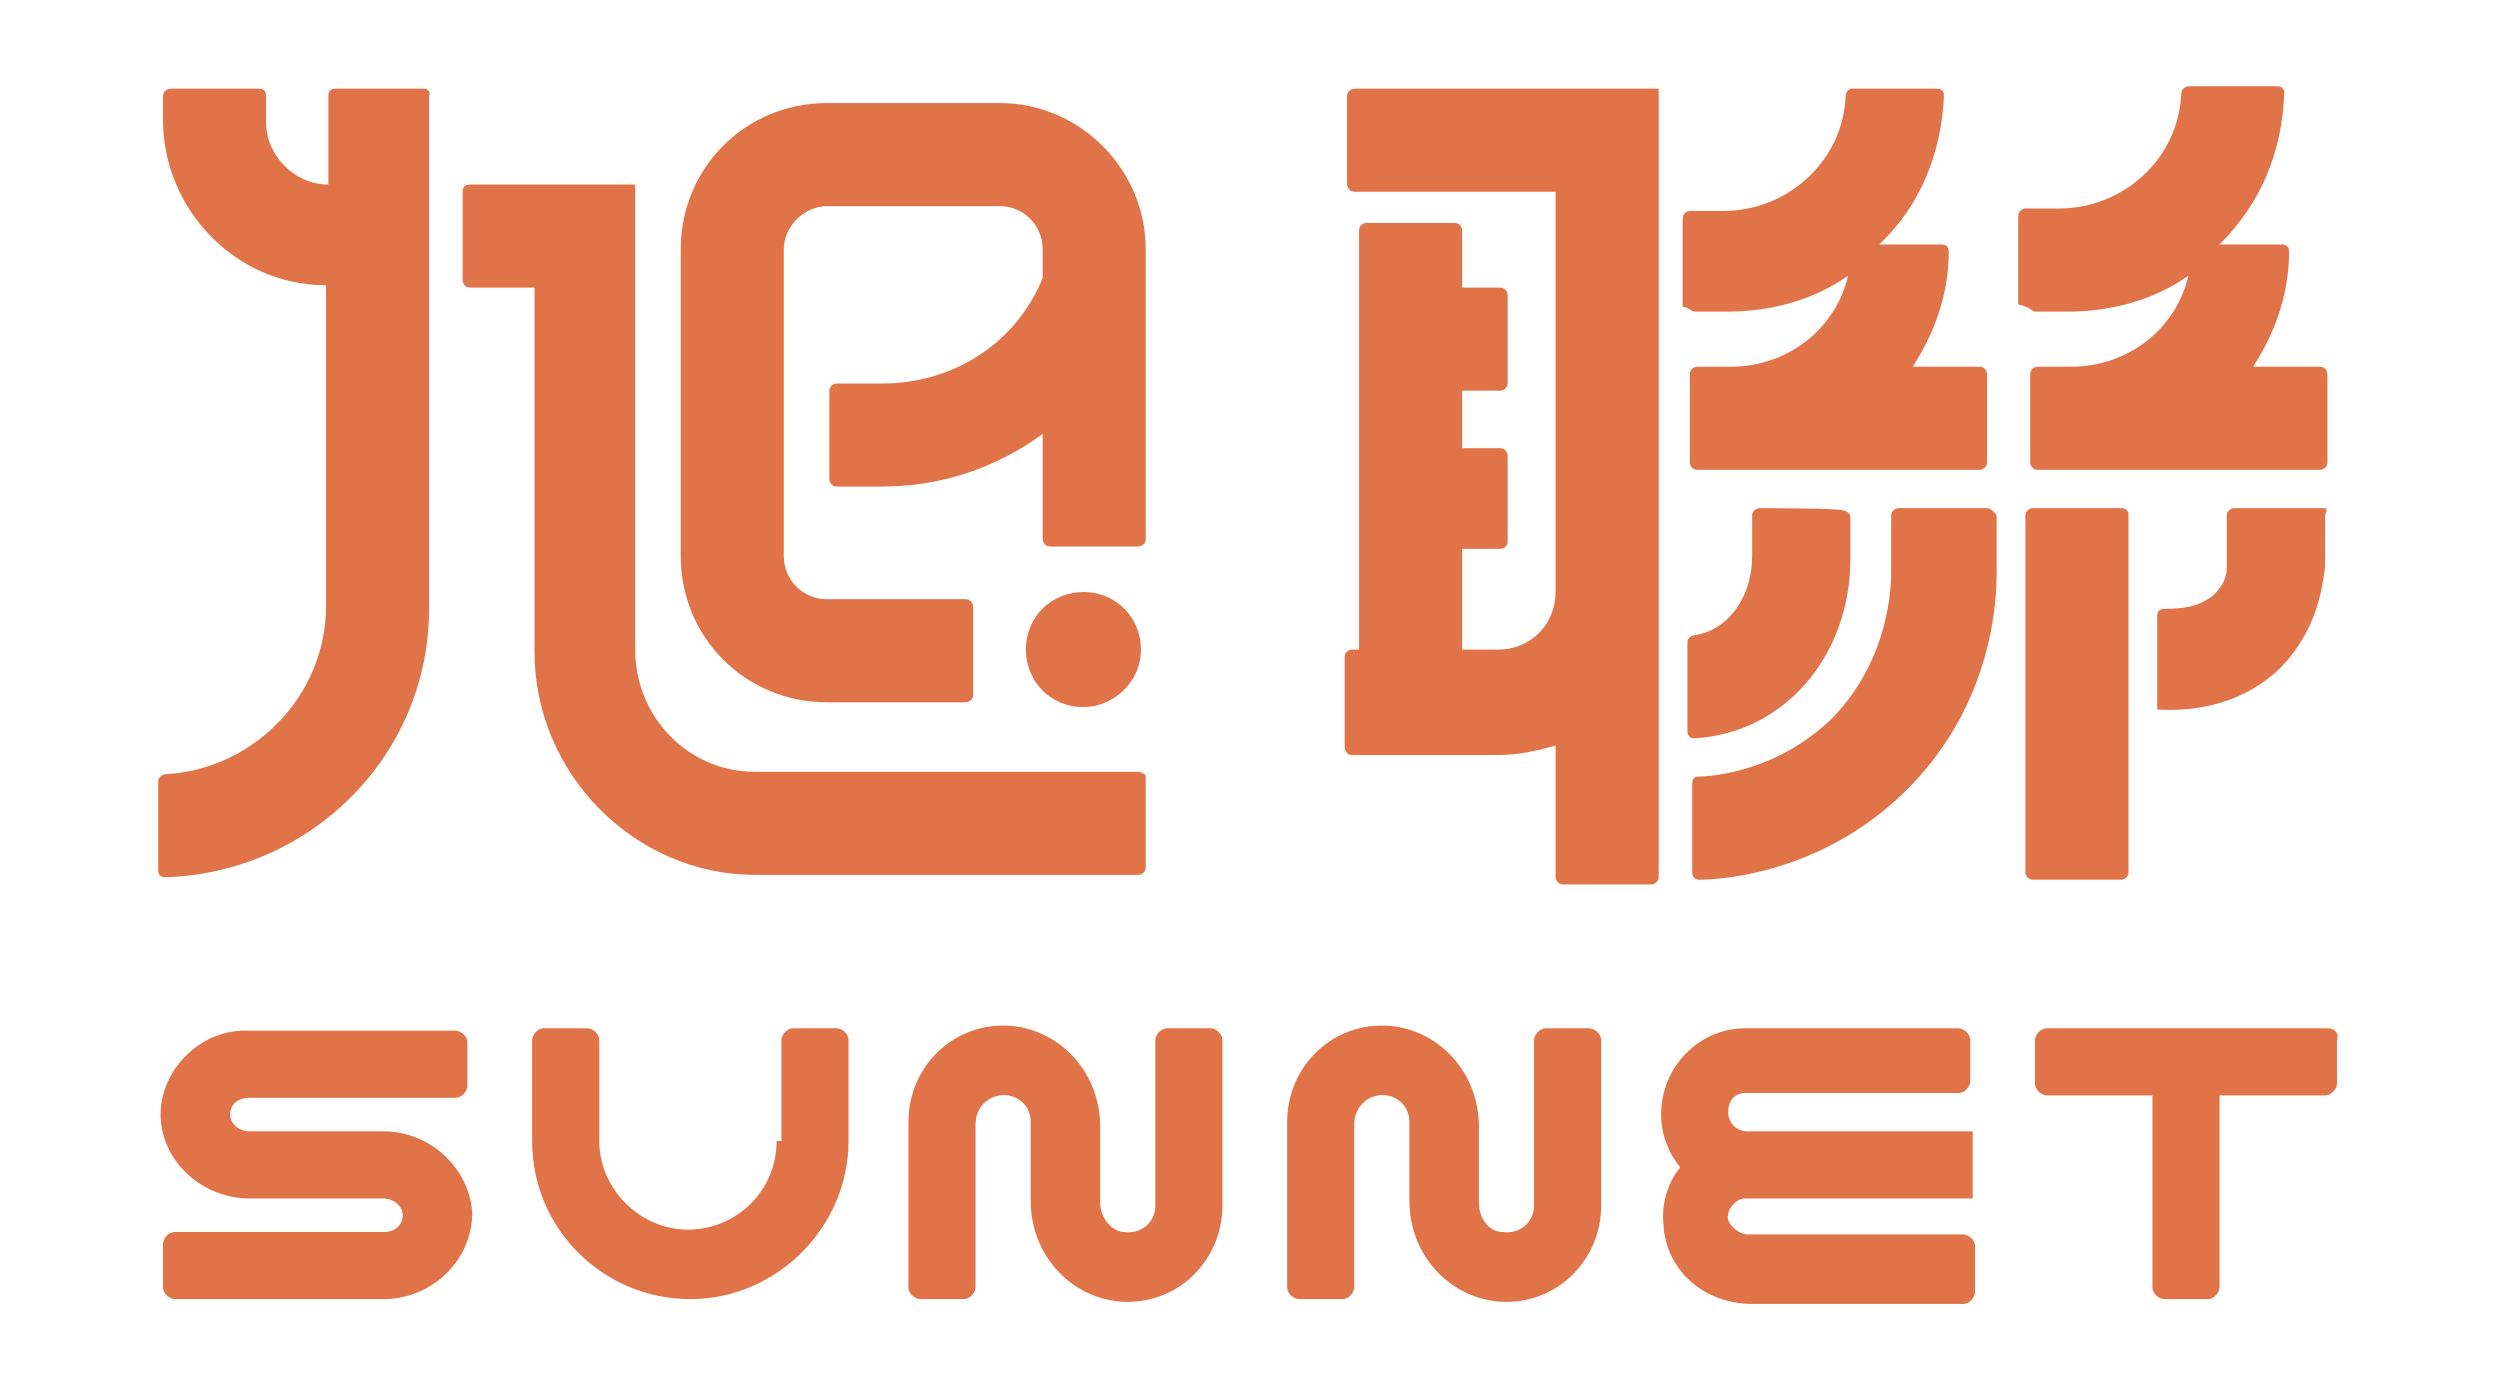
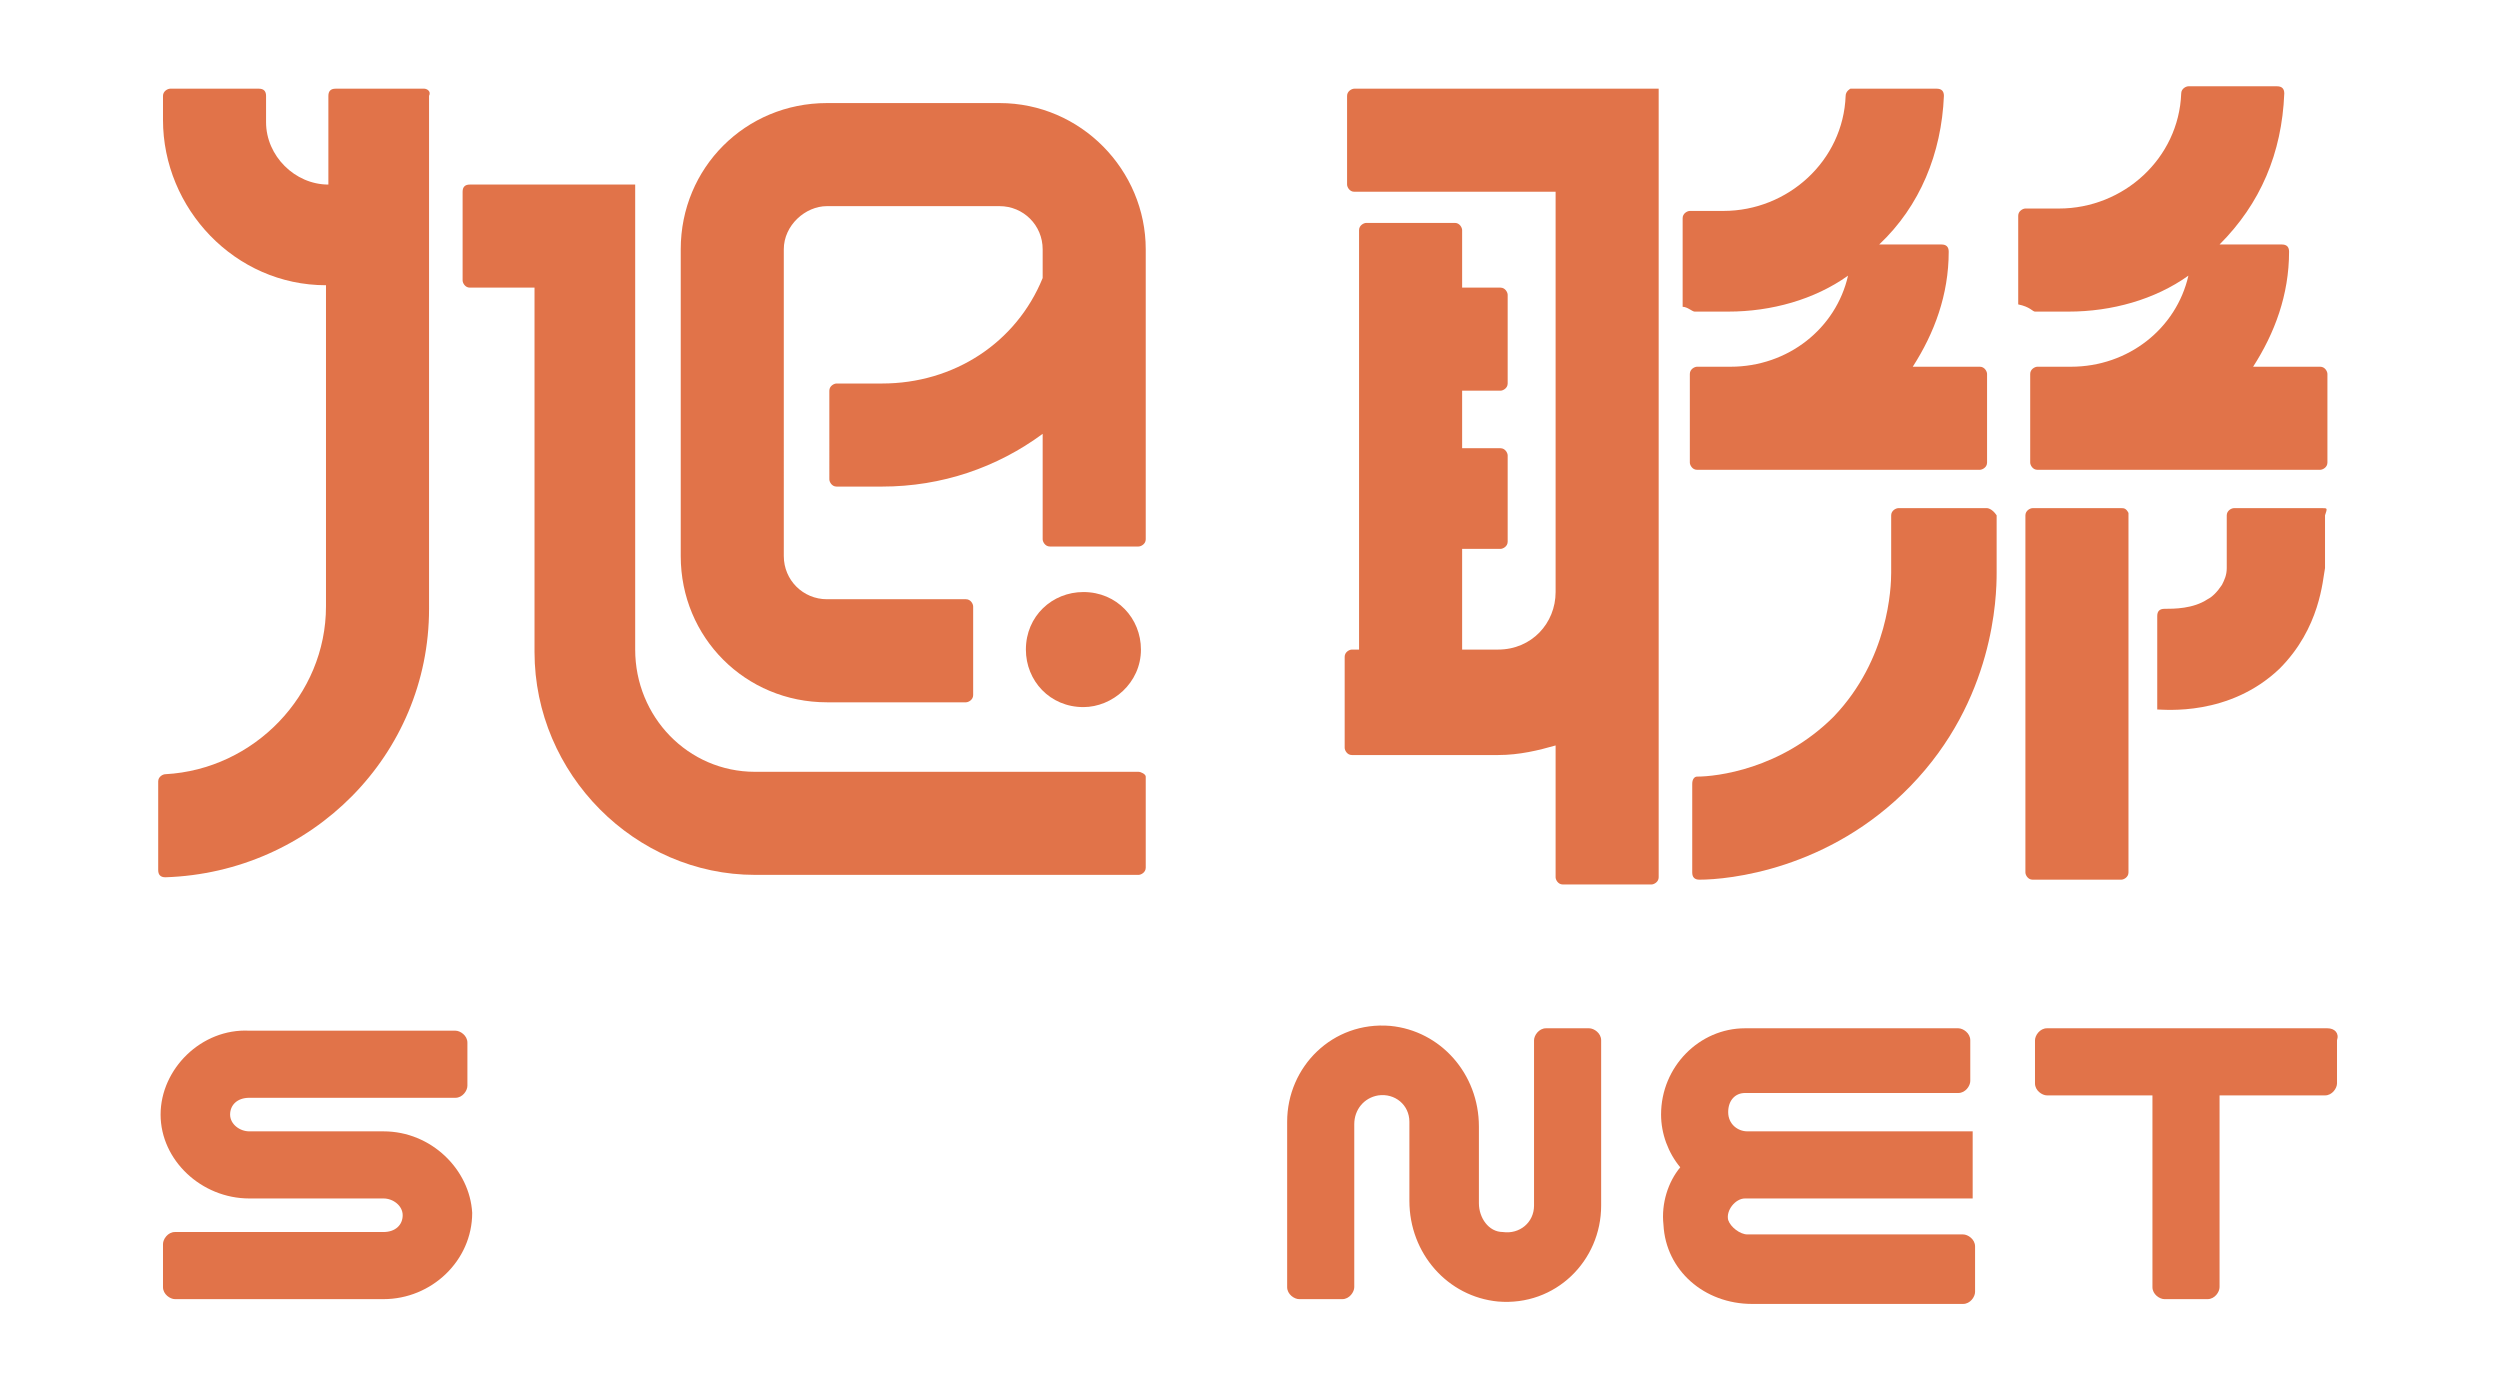
<svg xmlns="http://www.w3.org/2000/svg" version="1.1" id="圖層_1" x="0px" y="0px" viewBox="0 0 104.3 58" style="enable-background:new 0 0 104.3 58;" xml:space="preserve">
  <style type="text/css">
	.st0{fill:#E17349;}
</style>
  <g>
    <g>
      <path class="st0" d="M47.5,32.2h-16c-2.8,0-5-2.3-5-5.1V7.7h-2.1h-4.8c-0.2,0-0.3,0.1-0.3,0.3v3.7c0,0.1,0.1,0.3,0.3,0.3h2.7v15.2    c0,5.1,4.2,9.3,9.2,9.3h16c0.1,0,0.3-0.1,0.3-0.3v-3.8C47.8,32.3,47.6,32.2,47.5,32.2z" />
      <path class="st0" d="M17.7,3.7H14c-0.2,0-0.3,0.1-0.3,0.3v3.7c-1.4,0-2.6-1.2-2.6-2.6V4c0-0.2-0.1-0.3-0.3-0.3H7.1    C7,3.7,6.8,3.8,6.8,4v1c0,3.7,3,6.9,6.8,6.9v13.4c0,3.7-3,6.8-6.7,7c-0.1,0-0.3,0.1-0.3,0.3v3.7c0,0.2,0.1,0.3,0.3,0.3    c6.1-0.2,11-5.1,11-11.2V4C18,3.8,17.8,3.7,17.7,3.7z" />
      <path class="st0" d="M47.8,10.4c0-3.3-2.7-6.1-6.1-6.1h-7.2c-3.4,0-6.1,2.7-6.1,6.1v12.8c0,3.4,2.7,6.1,6.1,6.1h5.8    c0.1,0,0.3-0.1,0.3-0.3v-3.7c0-0.1-0.1-0.3-0.3-0.3h-5.8c-1,0-1.8-0.8-1.8-1.8V10.4c0-1,0.9-1.8,1.8-1.8h7.2c1,0,1.8,0.8,1.8,1.8    v1.2c-1.1,2.7-3.7,4.4-6.7,4.4h-1.9c-0.1,0-0.3,0.1-0.3,0.3V20c0,0.1,0.1,0.3,0.3,0.3h1.9c2.5,0,4.8-0.8,6.7-2.2v4.4    c0,0.1,0.1,0.3,0.3,0.3h3.7c0.1,0,0.3-0.1,0.3-0.3V12.4C47.8,11.8,47.8,11.1,47.8,10.4z" />
      <path class="st0" d="M47.6,27.1c0-1.3-1-2.4-2.4-2.4c-1.3,0-2.4,1-2.4,2.4c0,1.3,1,2.4,2.4,2.4C46.4,29.5,47.6,28.5,47.6,27.1z" />
      <path class="st0" d="M64.9,3.7h-8.4c-0.1,0-0.3,0.1-0.3,0.3v3.7c0,0.1,0.1,0.3,0.3,0.3h8.4v14.9v1.8c0,1.3-1,2.4-2.4,2.4H61v-4.2    h1.6c0.1,0,0.3-0.1,0.3-0.3V19c0-0.1-0.1-0.3-0.3-0.3H61v-2.4h1.6c0.1,0,0.3-0.1,0.3-0.3v-3.7c0-0.1-0.1-0.3-0.3-0.3H61V9.6    c0-0.1-0.1-0.3-0.3-0.3h-3.7c-0.1,0-0.3,0.1-0.3,0.3v17.5h-0.3c-0.1,0-0.3,0.1-0.3,0.3v0.1v1.4v2.3c0,0.1,0.1,0.3,0.3,0.3h6.1    c0.9,0,1.7-0.2,2.4-0.4v5.5c0,0.1,0.1,0.3,0.3,0.3h3.7c0.1,0,0.3-0.1,0.3-0.3V24.6v-1.9v-19H64.9L64.9,3.7z" />
      <path class="st0" d="M84.9,13h1.4c1.8,0,3.6-0.5,5-1.5c-0.5,2.2-2.5,3.8-4.9,3.8H85c-0.1,0-0.3,0.1-0.3,0.3v3.7    c0,0.1,0.1,0.3,0.3,0.3h11.8c0.1,0,0.3-0.1,0.3-0.3v-3.7c0-0.1-0.1-0.3-0.3-0.3h-2.8c0.9-1.4,1.5-3,1.5-4.8c0-0.2-0.1-0.3-0.3-0.3    h-2.6c1.7-1.7,2.6-3.8,2.7-6.3c0-0.2-0.1-0.3-0.3-0.3h-3.7c-0.1,0-0.3,0.1-0.3,0.3c-0.1,2.7-2.4,4.8-5.1,4.8h-1.4    c-0.1,0-0.3,0.1-0.3,0.3v3.7C84.7,12.8,84.8,13,84.9,13z" />
      <path class="st0" d="M70.7,13h1.4c1.8,0,3.6-0.5,5-1.5c-0.5,2.2-2.5,3.8-4.9,3.8h-1.4c-0.1,0-0.3,0.1-0.3,0.3v3.7    c0,0.1,0.1,0.3,0.3,0.3h11.8c0.1,0,0.3-0.1,0.3-0.3v-3.7c0-0.1-0.1-0.3-0.3-0.3h-2.8c0.9-1.4,1.5-3,1.5-4.8c0-0.2-0.1-0.3-0.3-0.3    h-2.6C80.1,8.6,81,6.4,81.1,4c0-0.2-0.1-0.3-0.3-0.3h-3.6C77.2,3.7,77,3.8,77,4c-0.1,2.7-2.4,4.8-5.1,4.8h-1.4    c-0.1,0-0.3,0.1-0.3,0.3v3.7C70.4,12.8,70.6,13,70.7,13z" />
      <path class="st0" d="M88.5,21.2h-3.7c-0.1,0-0.3,0.1-0.3,0.3v14.9c0,0.1,0.1,0.3,0.3,0.3h3.7c0.1,0,0.3-0.1,0.3-0.3v-15    C88.7,21.2,88.6,21.2,88.5,21.2z" />
-       <path class="st0" d="M73.4,21.2c-0.1,0-0.3,0.1-0.3,0.3v1.7c0,1.7-1,3.1-2.4,3.3c-0.1,0-0.3,0.1-0.3,0.3v3.7    c0,0.2,0.1,0.3,0.3,0.3c3.7-0.2,6.5-3.4,6.5-7.5v-1.7c0-0.1-0.1-0.3-0.3-0.3C76.9,21.2,73.4,21.2,73.4,21.2z" />
      <path class="st0" d="M82.9,21.2h-3.7c-0.1,0-0.3,0.1-0.3,0.3v2.4c0,0.6-0.1,3.6-2.4,6c-2.2,2.2-4.9,2.5-5.7,2.5    c-0.1,0-0.2,0.1-0.2,0.3v3.7c0,0.2,0.1,0.3,0.3,0.3c1.2,0,5.4-0.4,8.8-3.9c3.5-3.6,3.6-7.9,3.6-8.9v-2.4    C83.1,21.2,82.9,21.2,82.9,21.2z" />
      <path class="st0" d="M96.9,21.2h-3.7c-0.1,0-0.3,0.1-0.3,0.3v2.2c0,0.3-0.1,0.5-0.2,0.7c-0.2,0.3-0.4,0.5-0.6,0.6    c-0.6,0.4-1.4,0.4-1.8,0.4c-0.2,0-0.3,0.1-0.3,0.3v3.9c0.3,0,3,0.3,5.1-1.7c1.7-1.7,1.8-3.7,1.9-4.2v-2.2    C97.1,21.2,97.1,21.2,96.9,21.2z" />
      <g>
-         <path class="st0" d="M32.4,47.6c0,2.1-1.7,3.7-3.7,3.7s-3.7-1.7-3.7-3.7v-4.2c0-0.3-0.3-0.5-0.5-0.5h-1.8c-0.3,0-0.5,0.3-0.5,0.5     v4.2c0,3.7,3,6.6,6.6,6.6s6.6-3,6.6-6.6v-4.2c0-0.3-0.3-0.5-0.5-0.5h-1.8c-0.3,0-0.5,0.3-0.5,0.5V47.6z" />
        <path class="st0" d="M64,50.3c0,0.7-0.6,1.2-1.3,1.1c-0.6,0-1-0.6-1-1.2v-0.6v-2.6c0-2.2-1.6-4-3.7-4.2c-2.4-0.2-4.3,1.7-4.3,4     v6.9c0,0.3,0.3,0.5,0.5,0.5h1.8c0.3,0,0.5-0.3,0.5-0.5v-6.8c0-0.6,0.4-1.1,1-1.2c0.7-0.1,1.3,0.4,1.3,1.1v2.8v0.5     c0,2.2,1.6,4,3.7,4.2c2.4,0.2,4.3-1.7,4.3-4v-6.9c0-0.3-0.3-0.5-0.5-0.5h-1.8c-0.3,0-0.5,0.3-0.5,0.5C64,43.4,64,50.3,64,50.3z" />
-         <path class="st0" d="M48.2,50.3c0,0.7-0.6,1.2-1.3,1.1c-0.5,0-1-0.6-1-1.2v-0.6v-2.6c0-2.2-1.6-4-3.7-4.2c-2.4-0.2-4.3,1.7-4.3,4     v6.9c0,0.3,0.3,0.5,0.5,0.5h1.8c0.3,0,0.5-0.3,0.5-0.5v-6.8c0-0.6,0.4-1.1,1-1.2c0.7-0.1,1.3,0.4,1.3,1.1v2.8v0.5     c0,2.2,1.6,4,3.7,4.2c2.4,0.2,4.3-1.7,4.3-4v-6.9c0-0.3-0.3-0.5-0.5-0.5h-1.8c-0.3,0-0.5,0.3-0.5,0.5L48.2,50.3L48.2,50.3z" />
        <path class="st0" d="M16,47.2h-5.6c-0.4,0-0.8-0.3-0.8-0.7c0-0.4,0.3-0.7,0.8-0.7H19c0.3,0,0.5-0.3,0.5-0.5v-1.8     c0-0.3-0.3-0.5-0.5-0.5h-8.6c-2-0.1-3.7,1.6-3.7,3.5S8.4,50,10.4,50H16c0.4,0,0.8,0.3,0.8,0.7c0,0.4-0.3,0.7-0.8,0.7H7.3     c-0.3,0-0.5,0.3-0.5,0.5v1.8c0,0.3,0.3,0.5,0.5,0.5H16c2,0,3.7-1.6,3.7-3.6C19.6,48.8,18,47.2,16,47.2z" />
        <path class="st0" d="M97.1,42.9H85.4c-0.3,0-0.5,0.3-0.5,0.5v1.8c0,0.3,0.3,0.5,0.5,0.5h4.4v8c0,0.3,0.3,0.5,0.5,0.5h1.8     c0.3,0,0.5-0.3,0.5-0.5v-8h4.4c0.3,0,0.5-0.3,0.5-0.5v-1.8C97.6,43.1,97.4,42.9,97.1,42.9z" />
        <path class="st0" d="M72.9,47.2L72.9,47.2c-0.4,0-0.8-0.3-0.8-0.8s0.3-0.8,0.7-0.8h8.9c0.3,0,0.5-0.3,0.5-0.5v-1.7     c0-0.3-0.3-0.5-0.5-0.5h-8.9c-1.9,0-3.5,1.6-3.5,3.6c0,0.8,0.3,1.6,0.8,2.2c-0.5,0.6-0.8,1.5-0.7,2.4c0.1,1.9,1.7,3.3,3.7,3.3     h8.8c0.3,0,0.5-0.3,0.5-0.5V52c0-0.3-0.3-0.5-0.5-0.5h-9c-0.3,0-0.7-0.3-0.8-0.6c-0.1-0.4,0.3-0.9,0.7-0.9h9.4h0.1v-2.8h-0.1     H72.9z" />
      </g>
    </g>
  </g>
</svg>